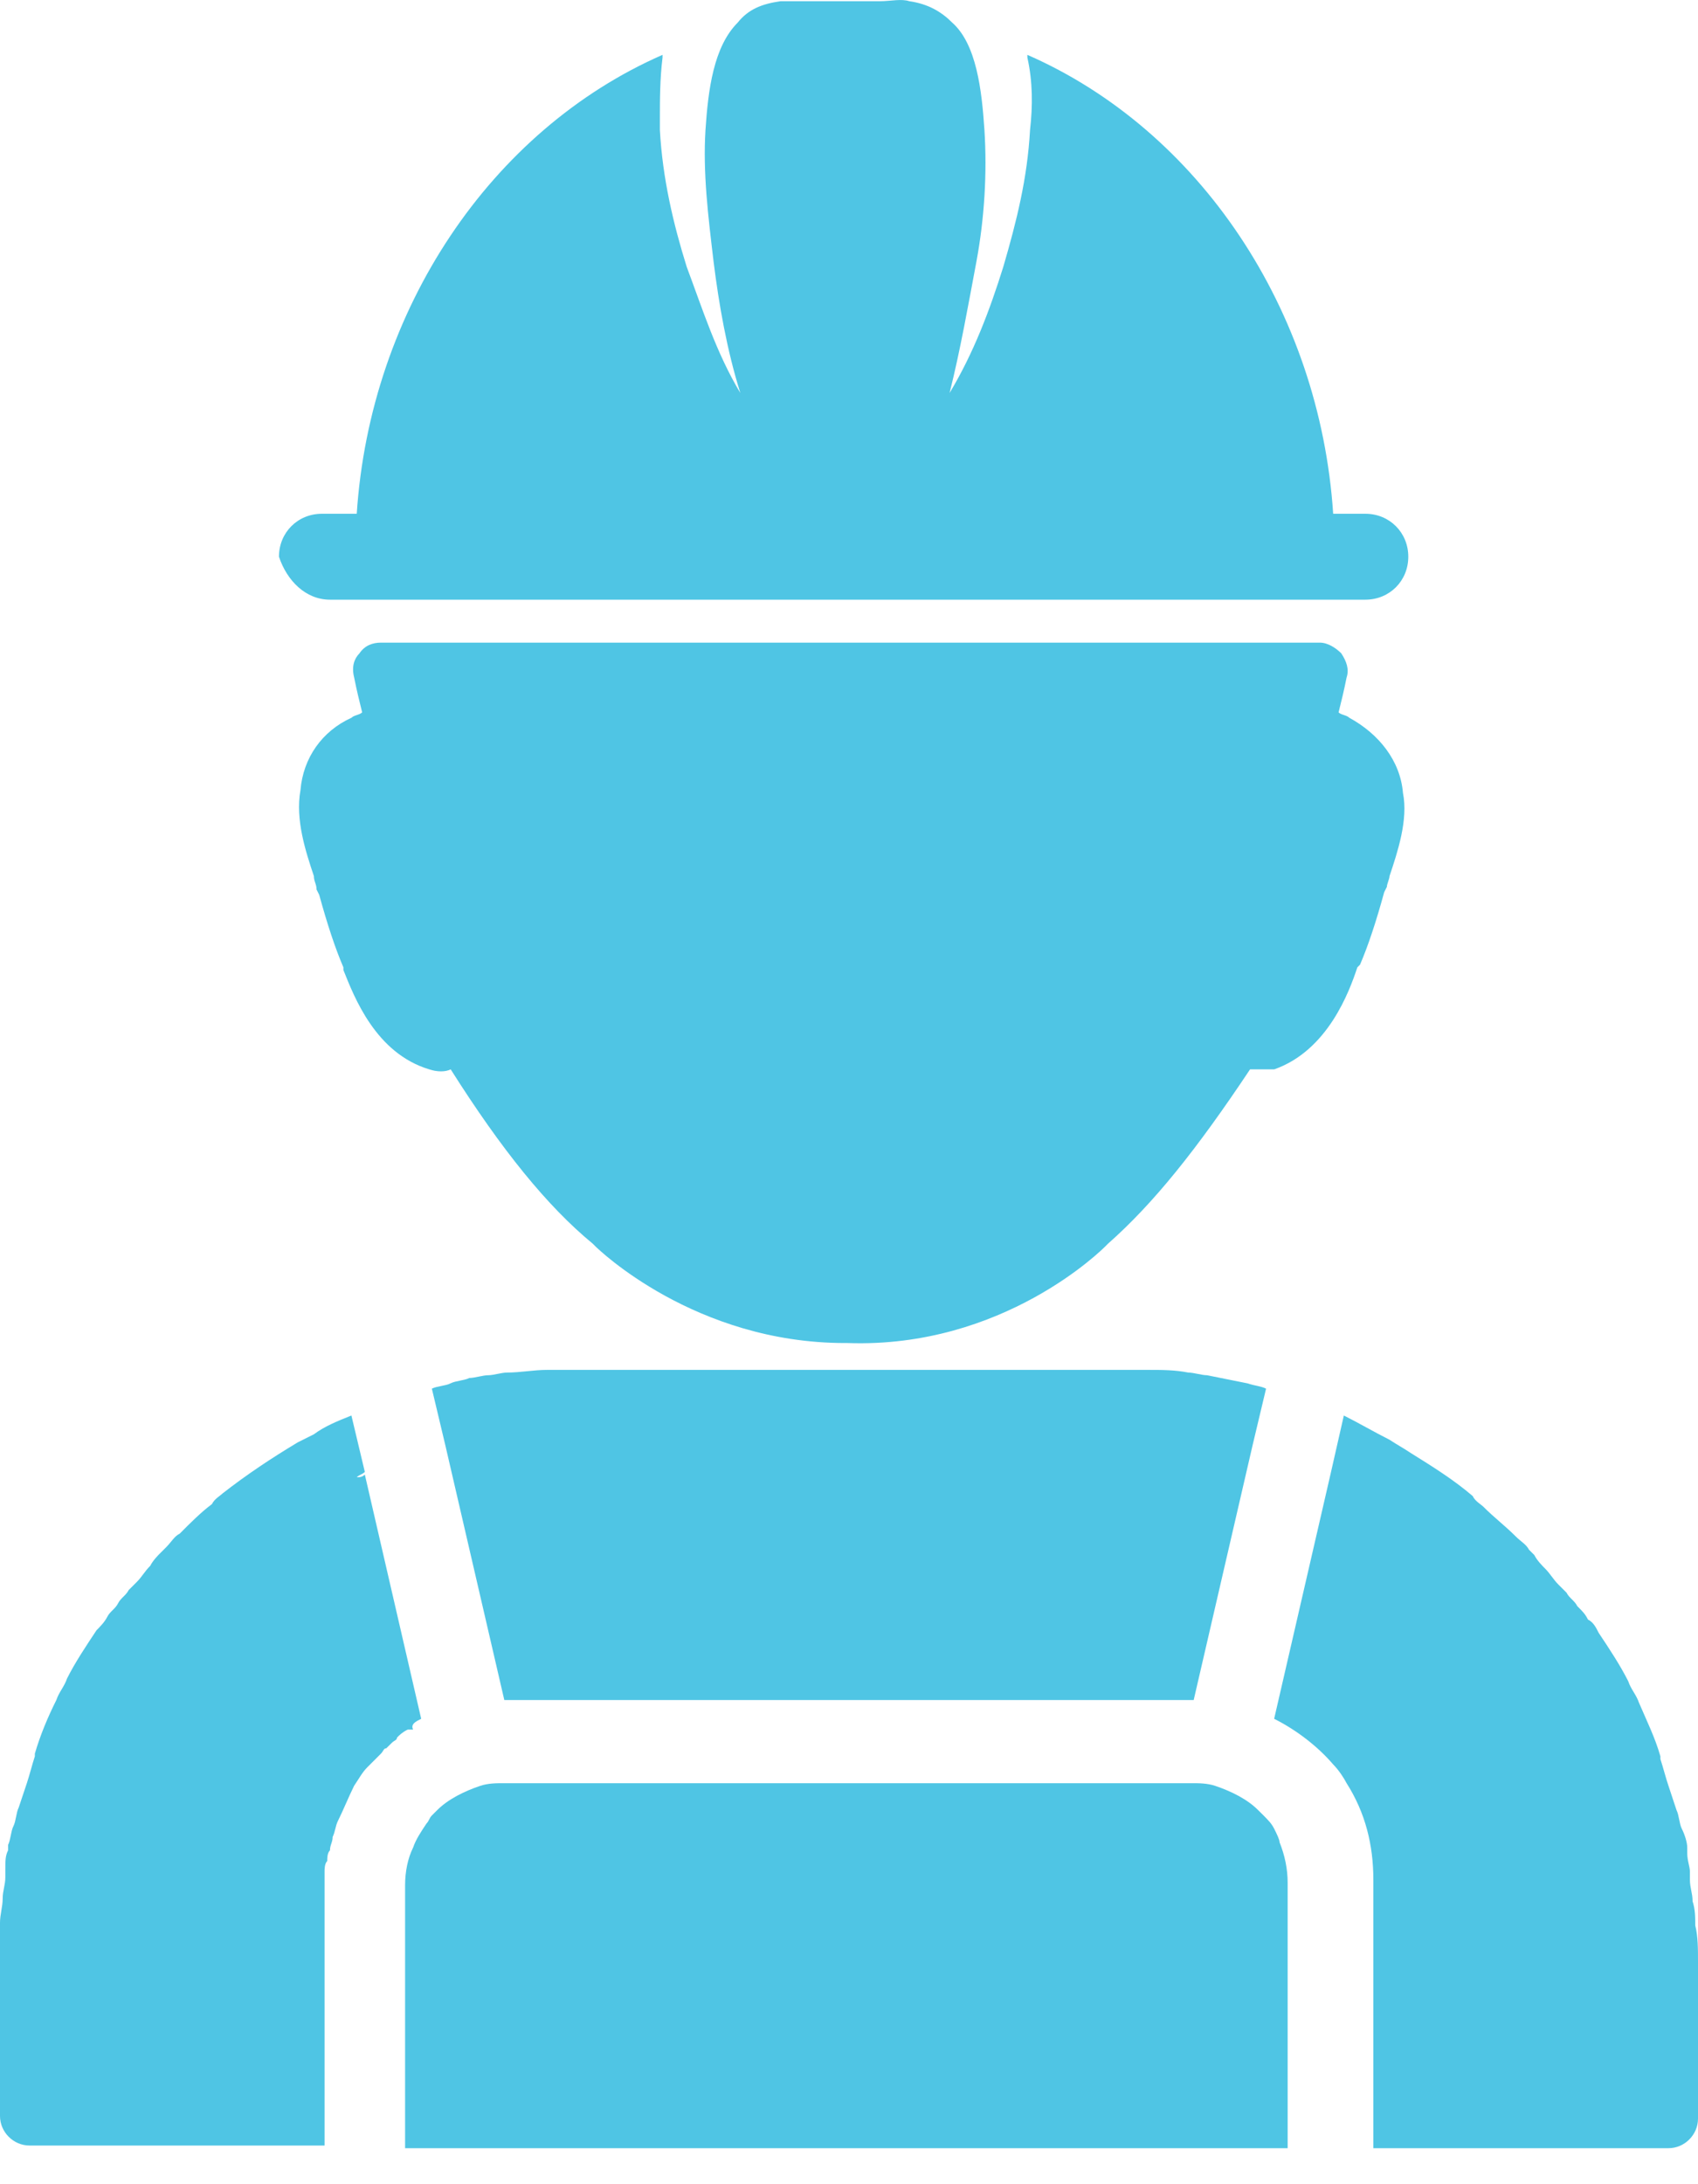
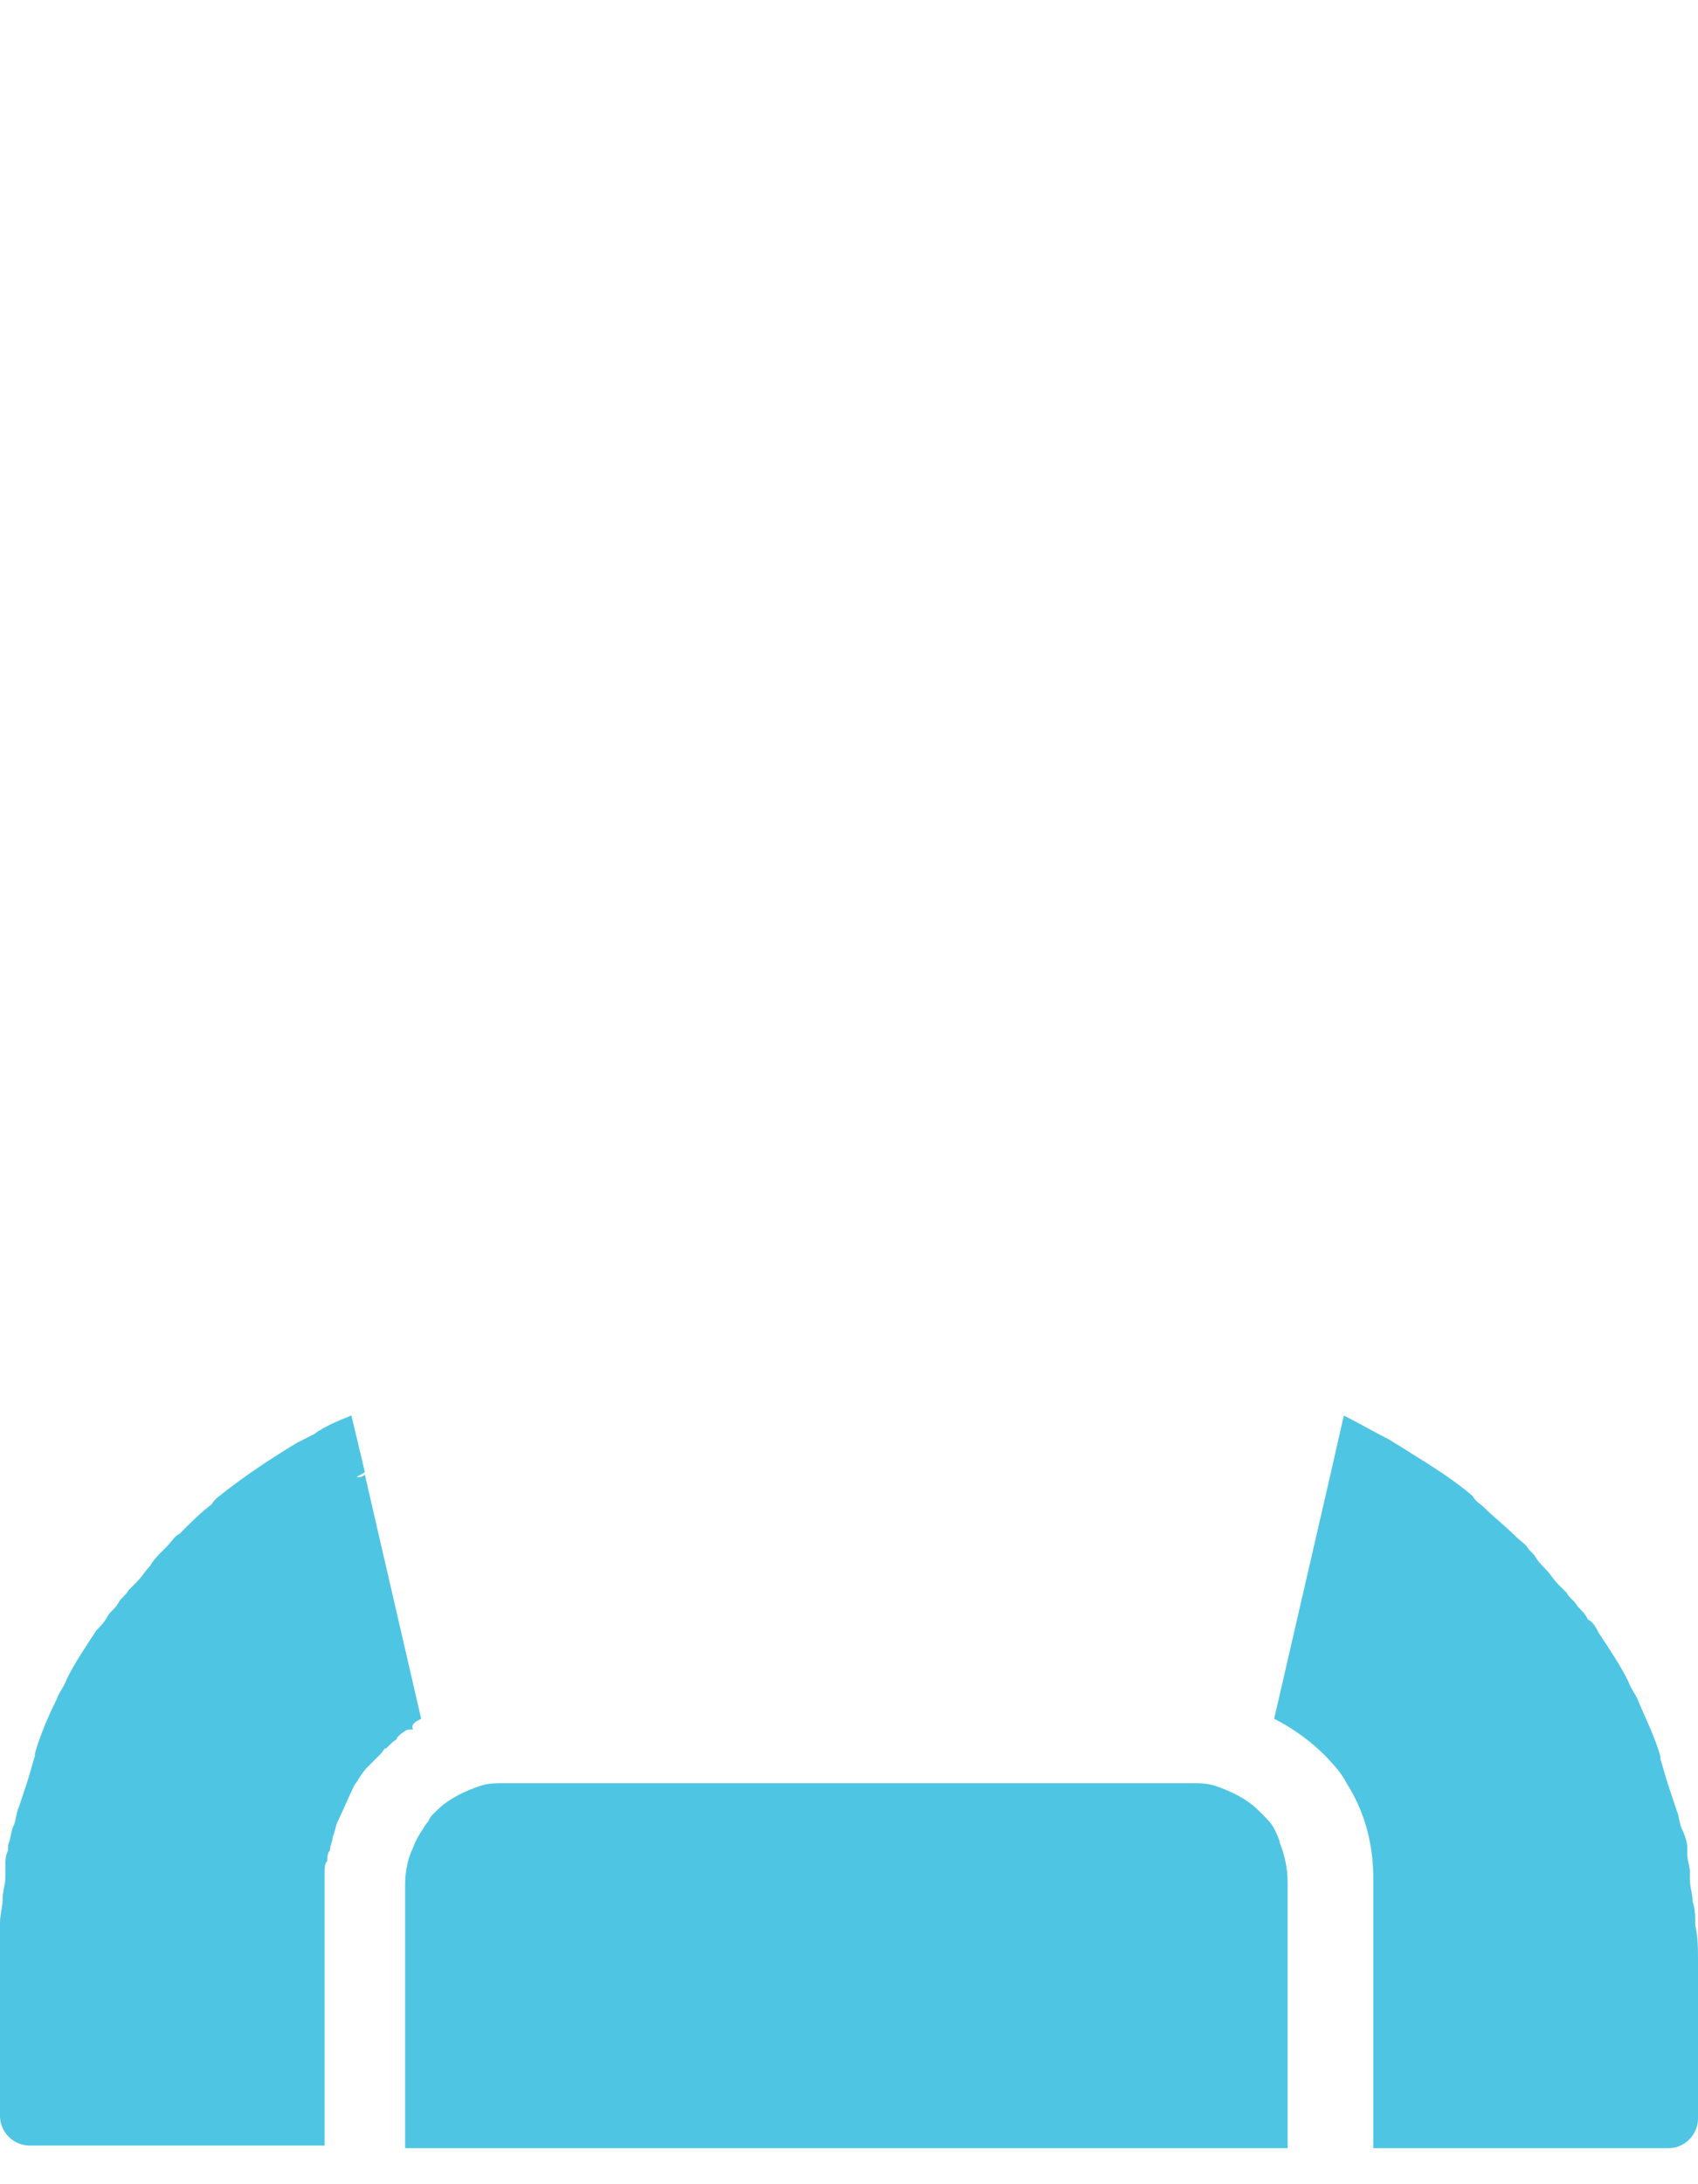
<svg xmlns="http://www.w3.org/2000/svg" width="21" height="27" viewBox="0 0 21 27" fill="none">
  <g id="Group">
-     <path id="Vector" d="M4.081 7.413H16.886C17.185 7.413 17.417 7.181 17.417 6.882C17.417 6.583 17.185 6.351 16.886 6.351H16.488C16.322 3.83 14.829 1.607 12.706 0.678V0.711C12.773 1.01 12.773 1.309 12.739 1.607C12.706 2.204 12.573 2.735 12.408 3.299C12.242 3.83 12.043 4.361 11.744 4.858C11.877 4.328 11.976 3.764 12.076 3.233C12.175 2.702 12.209 2.138 12.175 1.607C12.142 1.11 12.076 0.546 11.777 0.28C11.645 0.147 11.479 0.048 11.246 0.015C11.147 -0.018 11.014 0.015 10.882 0.015H10.019C9.886 0.015 9.754 0.015 9.654 0.015C9.422 0.048 9.256 0.114 9.123 0.28C8.825 0.579 8.758 1.11 8.725 1.607C8.692 2.138 8.758 2.669 8.825 3.233C8.891 3.764 8.99 4.328 9.156 4.858C8.858 4.361 8.692 3.83 8.493 3.299C8.327 2.768 8.194 2.204 8.161 1.607C8.161 1.574 8.161 1.508 8.161 1.474C8.161 1.242 8.161 0.977 8.194 0.711V0.678C6.071 1.607 4.578 3.83 4.412 6.351H3.981C3.682 6.351 3.45 6.583 3.45 6.882C3.55 7.181 3.782 7.413 4.081 7.413Z" fill="#4FC5E4" />
    <path id="Vector_2" d="M15.759 22.607C15.725 22.541 15.692 22.508 15.626 22.441C15.593 22.408 15.593 22.408 15.559 22.375C15.427 22.242 15.228 22.143 15.029 22.076C14.929 22.043 14.83 22.043 14.73 22.043H6.237C6.138 22.043 6.038 22.043 5.939 22.076C5.74 22.143 5.541 22.242 5.408 22.375C5.375 22.408 5.375 22.408 5.342 22.441C5.308 22.474 5.308 22.508 5.275 22.541C5.209 22.64 5.142 22.74 5.109 22.839C5.043 22.972 5.01 23.138 5.01 23.304V26.555H15.925V23.271C15.925 23.105 15.891 22.939 15.825 22.773C15.825 22.74 15.792 22.674 15.759 22.607Z" fill="#4FC5E4" />
    <path id="Vector_3" d="M5.209 21.247L4.512 18.228C4.479 18.261 4.446 18.261 4.412 18.261C4.446 18.228 4.479 18.228 4.512 18.195L4.346 17.498C4.18 17.564 4.014 17.631 3.882 17.73C3.815 17.764 3.749 17.797 3.682 17.83C3.351 18.029 3.052 18.228 2.754 18.46C2.72 18.493 2.654 18.527 2.621 18.593C2.488 18.692 2.355 18.825 2.223 18.958C2.156 18.991 2.123 19.057 2.057 19.124C2.024 19.157 2.024 19.157 1.991 19.19C1.957 19.223 1.891 19.29 1.858 19.356C1.791 19.422 1.758 19.489 1.692 19.555C1.659 19.588 1.626 19.621 1.592 19.655C1.559 19.721 1.493 19.754 1.46 19.82C1.427 19.887 1.36 19.92 1.327 19.986C1.294 20.053 1.227 20.119 1.194 20.152C1.062 20.351 0.929 20.55 0.829 20.749C0.796 20.849 0.73 20.915 0.697 21.015C0.597 21.214 0.498 21.446 0.431 21.678C0.431 21.678 0.431 21.678 0.431 21.711C0.398 21.811 0.365 21.944 0.332 22.043C0.299 22.143 0.265 22.242 0.232 22.342C0.199 22.408 0.199 22.508 0.166 22.574C0.133 22.64 0.133 22.74 0.1 22.806C0.1 22.839 0.1 22.839 0.1 22.873C0.066 22.939 0.066 23.005 0.066 23.105C0.066 23.138 0.066 23.171 0.066 23.204C0.066 23.304 0.033 23.37 0.033 23.47C0.033 23.569 0 23.669 0 23.768C0 23.901 0 24.067 0 24.2V26.157C0 26.356 0.166 26.522 0.365 26.522H4.014V25.825V23.238C4.014 23.204 4.014 23.204 4.014 23.171V23.138C4.014 23.105 4.014 23.038 4.047 23.005C4.047 22.972 4.047 22.906 4.081 22.873C4.081 22.806 4.114 22.773 4.114 22.707C4.147 22.64 4.147 22.574 4.18 22.508C4.246 22.375 4.313 22.209 4.379 22.076C4.446 21.977 4.479 21.91 4.545 21.844C4.578 21.811 4.645 21.745 4.678 21.711L4.711 21.678C4.744 21.645 4.744 21.612 4.777 21.612C4.81 21.579 4.81 21.579 4.844 21.546C4.877 21.512 4.91 21.512 4.91 21.479C4.943 21.446 4.976 21.413 5.043 21.38H5.076C5.076 21.38 5.076 21.38 5.109 21.38C5.076 21.313 5.142 21.28 5.209 21.247Z" fill="#4FC5E4" />
-     <path id="Vector_4" d="M6.237 21.015H14.763L15.492 17.863L15.658 17.166C15.592 17.133 15.526 17.133 15.426 17.1C15.26 17.067 15.094 17.034 14.928 17C14.862 17 14.763 16.967 14.696 16.967C14.53 16.934 14.364 16.934 14.199 16.934C14.132 16.934 14.033 16.934 13.966 16.934C13.867 16.934 13.8 16.934 13.734 16.934H7.298C7.265 16.934 7.199 16.934 7.165 16.934C7.132 16.934 7.066 16.934 7.033 16.934C6.933 16.934 6.867 16.934 6.767 16.934C6.601 16.934 6.436 16.967 6.27 16.967C6.203 16.967 6.104 17 6.037 17C5.971 17 5.872 17.034 5.805 17.034C5.739 17.067 5.639 17.067 5.573 17.1C5.507 17.133 5.407 17.133 5.341 17.166L5.507 17.863L6.237 21.015Z" fill="#4FC5E4" />
    <path id="Vector_5" d="M20.966 23.802C20.966 23.702 20.966 23.602 20.933 23.503C20.933 23.403 20.9 23.337 20.9 23.238C20.9 23.204 20.9 23.171 20.9 23.138C20.9 23.072 20.867 23.005 20.867 22.906C20.867 22.873 20.867 22.873 20.867 22.839C20.867 22.773 20.834 22.674 20.8 22.607C20.767 22.541 20.767 22.441 20.734 22.375C20.701 22.275 20.668 22.176 20.635 22.076C20.601 21.977 20.568 21.844 20.535 21.745C20.535 21.745 20.535 21.745 20.535 21.711C20.469 21.479 20.369 21.28 20.27 21.048C20.236 20.948 20.17 20.882 20.137 20.782C20.037 20.584 19.905 20.384 19.772 20.185C19.739 20.119 19.706 20.053 19.639 20.02C19.606 19.953 19.573 19.92 19.507 19.854C19.474 19.787 19.407 19.754 19.374 19.688C19.341 19.655 19.308 19.621 19.274 19.588C19.208 19.522 19.175 19.456 19.108 19.389C19.075 19.356 19.009 19.29 18.976 19.223C18.943 19.19 18.943 19.19 18.91 19.157C18.876 19.091 18.81 19.057 18.744 18.991C18.611 18.858 18.478 18.759 18.346 18.626C18.312 18.593 18.246 18.56 18.213 18.493C17.981 18.294 17.715 18.128 17.45 17.963C17.35 17.896 17.284 17.863 17.184 17.797C16.985 17.697 16.819 17.598 16.62 17.498L16.454 18.228L15.758 21.247C16.023 21.38 16.289 21.579 16.488 21.811C16.554 21.877 16.62 21.977 16.654 22.043C16.886 22.408 16.985 22.806 16.985 23.238V26.555H20.635C20.834 26.555 21 26.389 21 26.19V24.233C21 24.1 21 23.934 20.966 23.802Z" fill="#4FC5E4" />
-     <path id="Vector_6" d="M16.787 11.958L16.82 11.925C16.92 11.693 17.019 11.394 17.119 11.029L17.152 10.963C17.152 10.929 17.185 10.863 17.185 10.83C17.285 10.531 17.418 10.133 17.351 9.801C17.318 9.403 17.053 9.072 16.688 8.873C16.654 8.839 16.588 8.839 16.555 8.806C16.588 8.674 16.621 8.541 16.654 8.375C16.688 8.275 16.654 8.176 16.588 8.076C16.522 8.01 16.422 7.944 16.323 7.944H4.711C4.612 7.944 4.512 7.977 4.446 8.076C4.38 8.143 4.346 8.242 4.38 8.375C4.413 8.541 4.446 8.674 4.479 8.806C4.446 8.839 4.38 8.839 4.346 8.873C3.982 9.038 3.749 9.37 3.716 9.768C3.65 10.133 3.782 10.531 3.882 10.83C3.882 10.896 3.915 10.929 3.915 10.996L3.948 11.062C4.048 11.427 4.147 11.726 4.247 11.958V11.991C4.38 12.323 4.645 13.02 5.309 13.219C5.408 13.252 5.508 13.252 5.574 13.219C6.204 14.214 6.768 14.911 7.332 15.375L7.365 15.408C7.399 15.441 8.593 16.602 10.451 16.602C10.484 16.602 10.517 16.602 10.55 16.602H10.484C12.408 16.669 13.636 15.441 13.669 15.408L13.702 15.375C14.266 14.877 14.797 14.214 15.46 13.219C15.56 13.219 15.626 13.219 15.759 13.219C16.422 12.986 16.688 12.257 16.787 11.958Z" fill="#4FC5E4" />
  </g>
</svg>